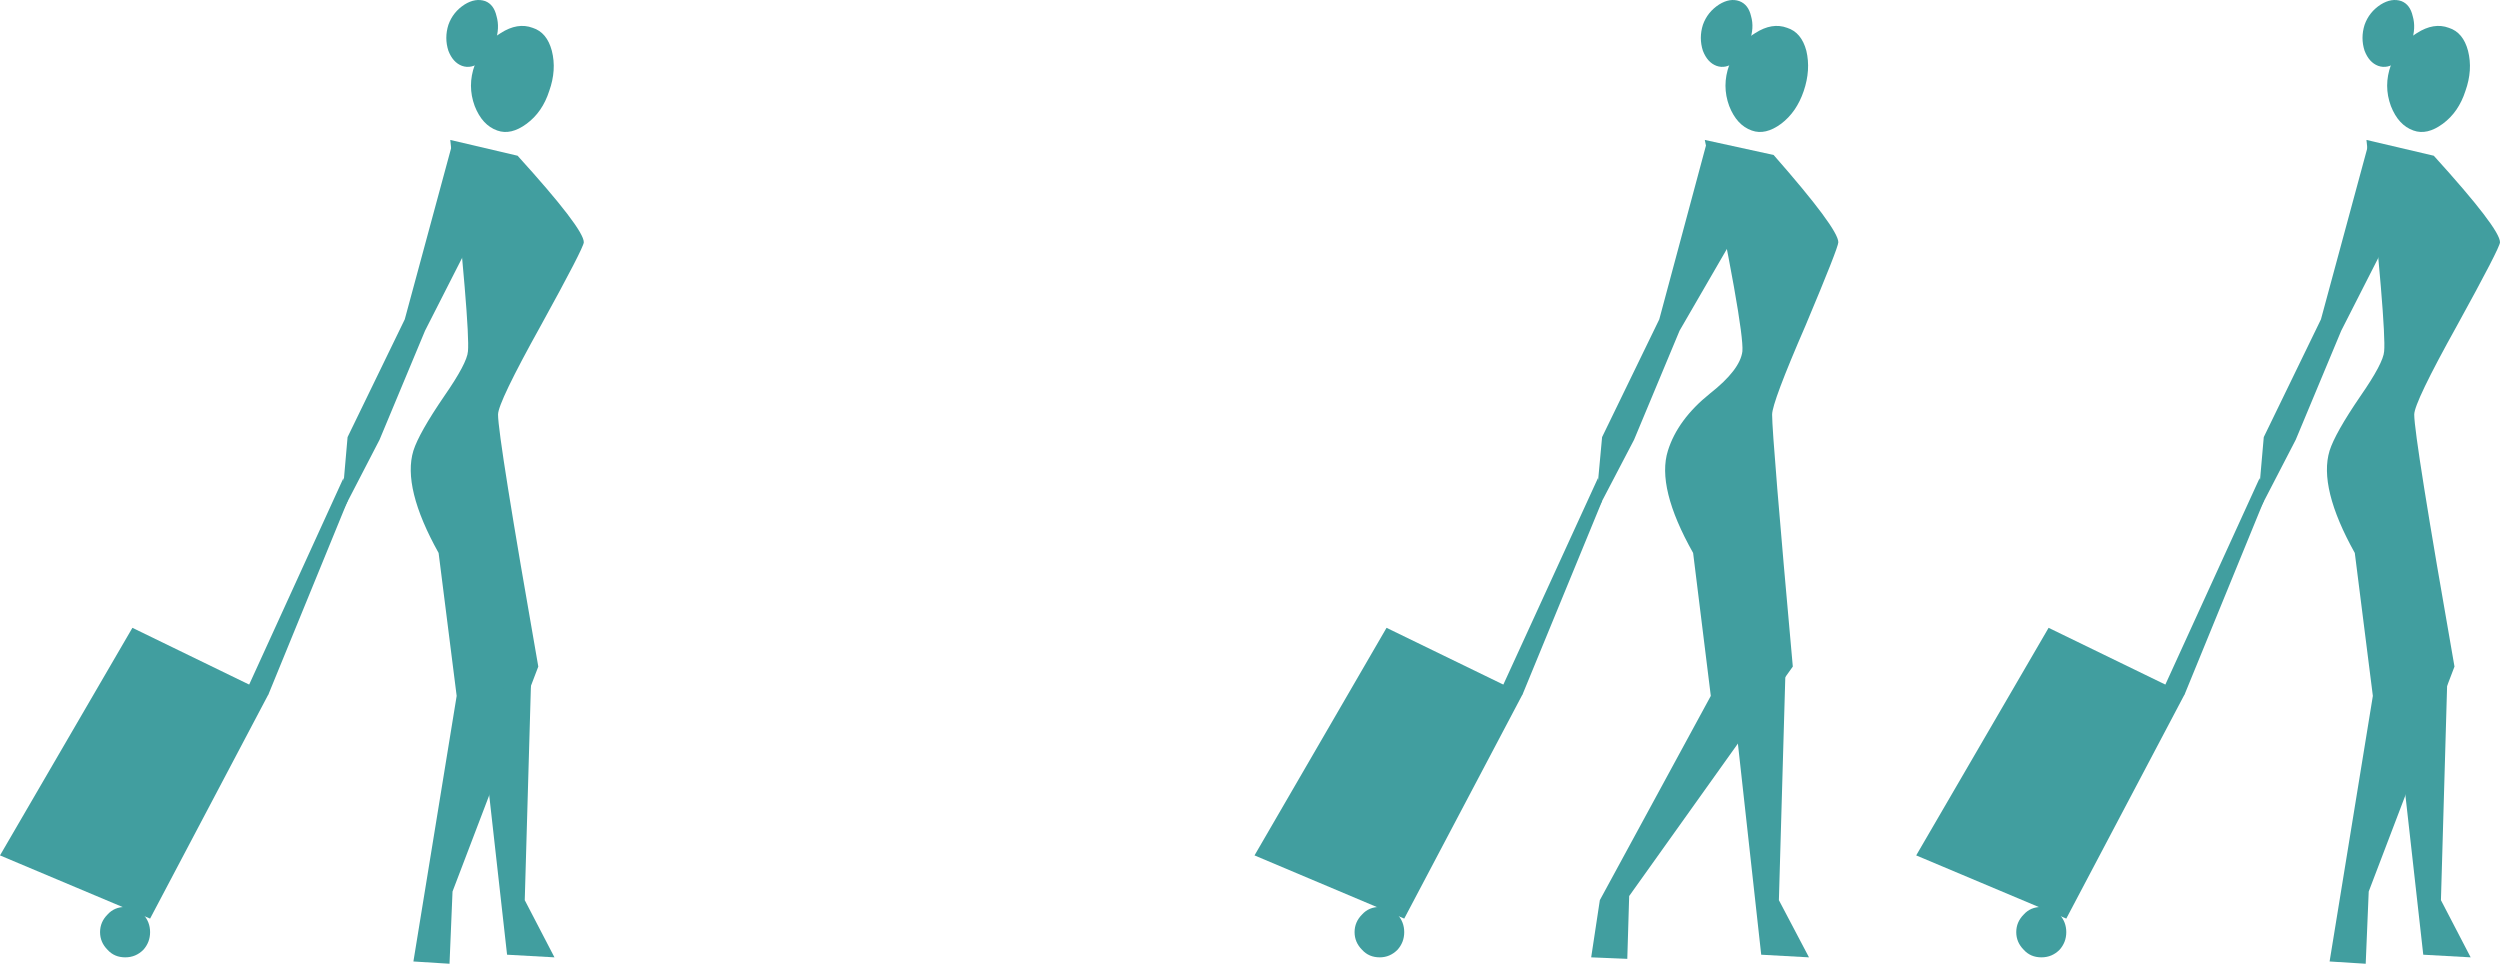
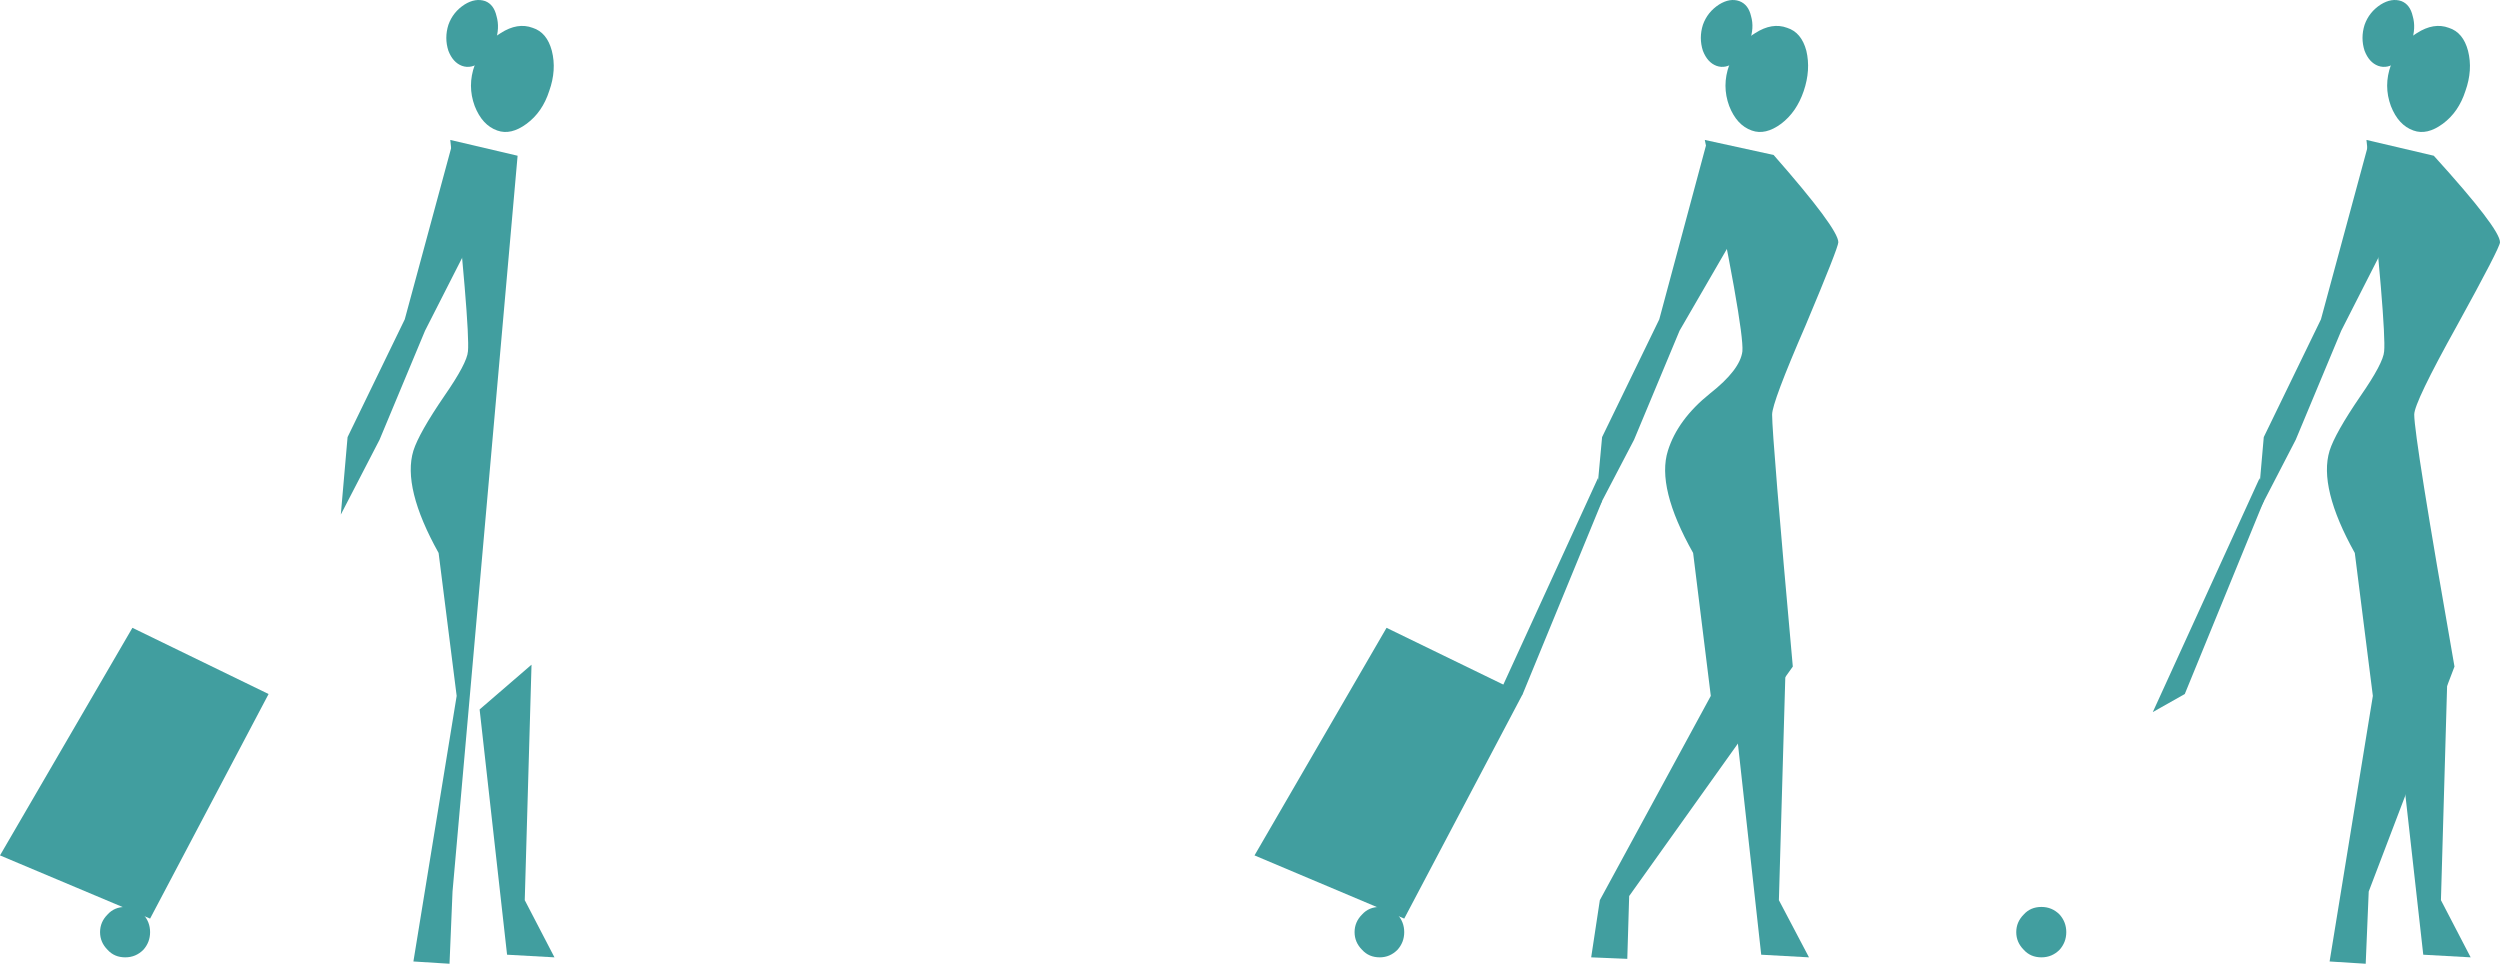
<svg xmlns="http://www.w3.org/2000/svg" height="128.1px" width="332.3px">
  <g transform="matrix(1.0, 0.0, 0.0, 1.0, -38.15, -352.65)">
    <path d="M352.7 371.25 L361.65 373.35 Q370.45 383.05 370.45 384.85 370.45 385.55 364.75 395.9 359.05 406.15 359.05 407.75 359.05 410.75 364.4 441.25 L353.0 471.15 352.6 480.75 347.8 480.45 353.55 445.15 351.15 426.15 Q346.3 417.45 347.8 412.55 348.55 410.2 351.9 405.3 354.95 400.9 355.05 399.35 355.35 396.25 352.7 371.25" fill="#419e9f" fill-rule="evenodd" stroke="none" />
-     <path d="M312.8 474.75 L292.85 466.35 310.45 436.1 328.55 444.9 312.8 474.75" fill="#419e9f" fill-rule="evenodd" stroke="none" />
    <path d="M312.8 476.55 Q312.8 477.9 311.9 478.9 310.9 479.9 309.5 479.9 308.05 479.9 307.15 478.9 306.15 477.9 306.15 476.55 306.15 475.2 307.15 474.2 308.05 473.2 309.5 473.2 310.9 473.2 311.9 474.2 312.8 475.2 312.8 476.55" fill="#419e9f" fill-rule="evenodd" stroke="none" />
    <path d="M353.0 371.65 L355.05 385.4 349.35 396.6 343.3 411.1 338.15 421.05 339.05 410.75 346.65 395.1 353.0 371.65" fill="#419e9f" fill-rule="evenodd" stroke="none" />
    <path d="M328.55 444.9 L324.3 447.3 338.5 416.2 339.05 419.25 328.55 444.9" fill="#419e9f" fill-rule="evenodd" stroke="none" />
    <path d="M365.85 364.75 Q364.95 367.55 362.85 369.1 360.75 370.65 358.95 370.0 356.95 369.3 355.95 366.75 354.95 364.05 355.95 361.3 356.95 358.5 359.4 357.05 361.65 355.6 363.65 356.35 365.55 356.95 366.2 359.4 366.85 361.95 365.85 364.75" fill="#419e9f" fill-rule="evenodd" stroke="none" />
    <path d="M358.7 358.15 Q358.05 359.85 356.8 360.85 355.5 361.85 354.25 361.4 353.05 360.95 352.45 359.4 351.9 357.7 352.45 355.95 353.05 354.25 354.6 353.25 356.05 352.35 357.35 352.8 358.5 353.25 358.85 354.8 359.3 356.35 358.7 358.15" fill="#419e9f" fill-rule="evenodd" stroke="none" />
    <path d="M360.25 479.55 L356.6 446.95 363.5 441.0 362.6 472.3 366.55 479.9 360.25 479.55" fill="#419e9f" fill-rule="evenodd" stroke="none" />
    <path d="M264.75 371.25 L273.9 373.25 Q282.5 383.05 282.5 384.85 282.5 385.55 278.15 395.9 273.7 406.15 273.7 407.75 273.7 410.75 276.45 441.25 L254.7 471.75 254.45 480.1 249.65 479.9 250.8 472.3 265.55 445.15 263.2 426.15 Q258.3 417.45 259.85 412.55 261.15 408.4 265.45 404.95 269.45 401.8 269.75 399.35 270.0 396.25 264.75 371.25" fill="#419e9f" fill-rule="evenodd" stroke="none" />
    <path d="M224.8 474.75 L204.9 466.35 222.45 436.1 240.55 444.9 224.8 474.75" fill="#419e9f" fill-rule="evenodd" stroke="none" />
    <path d="M224.8 476.55 Q224.8 477.9 223.9 478.9 222.9 479.9 221.55 479.9 220.1 479.9 219.2 478.9 218.2 477.9 218.2 476.55 218.2 475.2 219.2 474.2 220.1 473.2 221.55 473.2 222.9 473.2 223.9 474.2 224.8 475.2 224.8 476.55" fill="#419e9f" fill-rule="evenodd" stroke="none" />
    <path d="M265.0 371.65 L268.9 383.65 261.4 396.6 255.35 411.1 250.15 421.05 251.1 410.75 258.7 395.1 265.0 371.65" fill="#419e9f" fill-rule="evenodd" stroke="none" />
    <path d="M240.55 444.9 L236.3 447.3 250.55 416.2 251.1 419.25 240.55 444.9" fill="#419e9f" fill-rule="evenodd" stroke="none" />
    <path d="M277.9 364.75 Q276.95 367.55 274.9 369.1 272.8 370.65 271.0 370.0 269.0 369.3 268.0 366.75 267.0 364.05 268.0 361.3 269.0 358.5 271.45 357.05 273.7 355.6 275.7 356.35 277.6 356.95 278.25 359.4 278.85 361.95 277.9 364.75" fill="#419e9f" fill-rule="evenodd" stroke="none" />
    <path d="M270.7 358.15 Q270.1 359.85 268.8 360.85 267.55 361.85 266.3 361.4 265.1 360.95 264.5 359.4 263.95 357.7 264.5 355.95 265.1 354.25 266.65 353.25 268.1 352.35 269.35 352.8 270.55 353.25 270.9 354.8 271.35 356.35 270.7 358.15" fill="#419e9f" fill-rule="evenodd" stroke="none" />
    <path d="M272.25 479.55 L268.65 446.95 275.5 441.0 274.6 472.3 278.6 479.9 272.25 479.55" fill="#419e9f" fill-rule="evenodd" stroke="none" />
-     <path d="M98.0 371.25 L106.95 373.35 Q115.75 383.05 115.75 384.85 115.75 385.55 110.05 395.9 104.35 406.15 104.35 407.75 104.35 410.75 109.7 441.25 L98.3 471.15 97.9 480.75 93.1 480.45 98.85 445.15 96.45 426.15 Q91.6 417.45 93.1 412.55 93.85 410.2 97.2 405.3 100.25 400.9 100.35 399.35 100.65 396.25 98.0 371.25" fill="#419e9f" fill-rule="evenodd" stroke="none" />
+     <path d="M98.0 371.25 L106.95 373.35 L98.3 471.15 97.9 480.75 93.1 480.45 98.85 445.15 96.45 426.15 Q91.6 417.45 93.1 412.55 93.85 410.2 97.2 405.3 100.25 400.9 100.35 399.35 100.65 396.25 98.0 371.25" fill="#419e9f" fill-rule="evenodd" stroke="none" />
    <path d="M58.1 474.75 L38.15 466.35 55.75 436.1 73.85 444.9 58.1 474.75" fill="#419e9f" fill-rule="evenodd" stroke="none" />
    <path d="M58.1 476.55 Q58.1 477.9 57.2 478.9 56.2 479.9 54.8 479.9 53.35 479.9 52.45 478.9 51.45 477.9 51.45 476.55 51.45 475.2 52.45 474.2 53.35 473.2 54.8 473.2 56.2 473.2 57.2 474.2 58.1 475.2 58.1 476.55" fill="#419e9f" fill-rule="evenodd" stroke="none" />
    <path d="M98.3 371.65 L100.35 385.4 94.65 396.6 88.6 411.1 83.45 421.05 84.35 410.75 91.95 395.1 98.3 371.65" fill="#419e9f" fill-rule="evenodd" stroke="none" />
-     <path d="M73.85 444.9 L69.6 447.3 83.8 416.2 84.35 419.25 73.85 444.9" fill="#419e9f" fill-rule="evenodd" stroke="none" />
    <path d="M111.15 364.75 Q110.25 367.55 108.15 369.1 106.05 370.65 104.25 370.0 102.25 369.3 101.25 366.75 100.25 364.05 101.25 361.3 102.25 358.5 104.7 357.05 106.95 355.6 108.95 356.35 110.85 356.95 111.5 359.4 112.15 361.95 111.15 364.75" fill="#419e9f" fill-rule="evenodd" stroke="none" />
    <path d="M104.0 358.15 Q103.35 359.85 102.1 360.85 100.8 361.85 99.55 361.4 98.35 360.95 97.75 359.4 97.2 357.7 97.75 355.95 98.35 354.25 99.9 353.25 101.35 352.35 102.65 352.8 103.8 353.25 104.15 354.8 104.6 356.35 104.0 358.15" fill="#419e9f" fill-rule="evenodd" stroke="none" />
    <path d="M105.55 479.55 L101.9 446.95 108.8 441.0 107.9 472.3 111.85 479.9 105.55 479.55" fill="#419e9f" fill-rule="evenodd" stroke="none" />
  </g>
</svg>